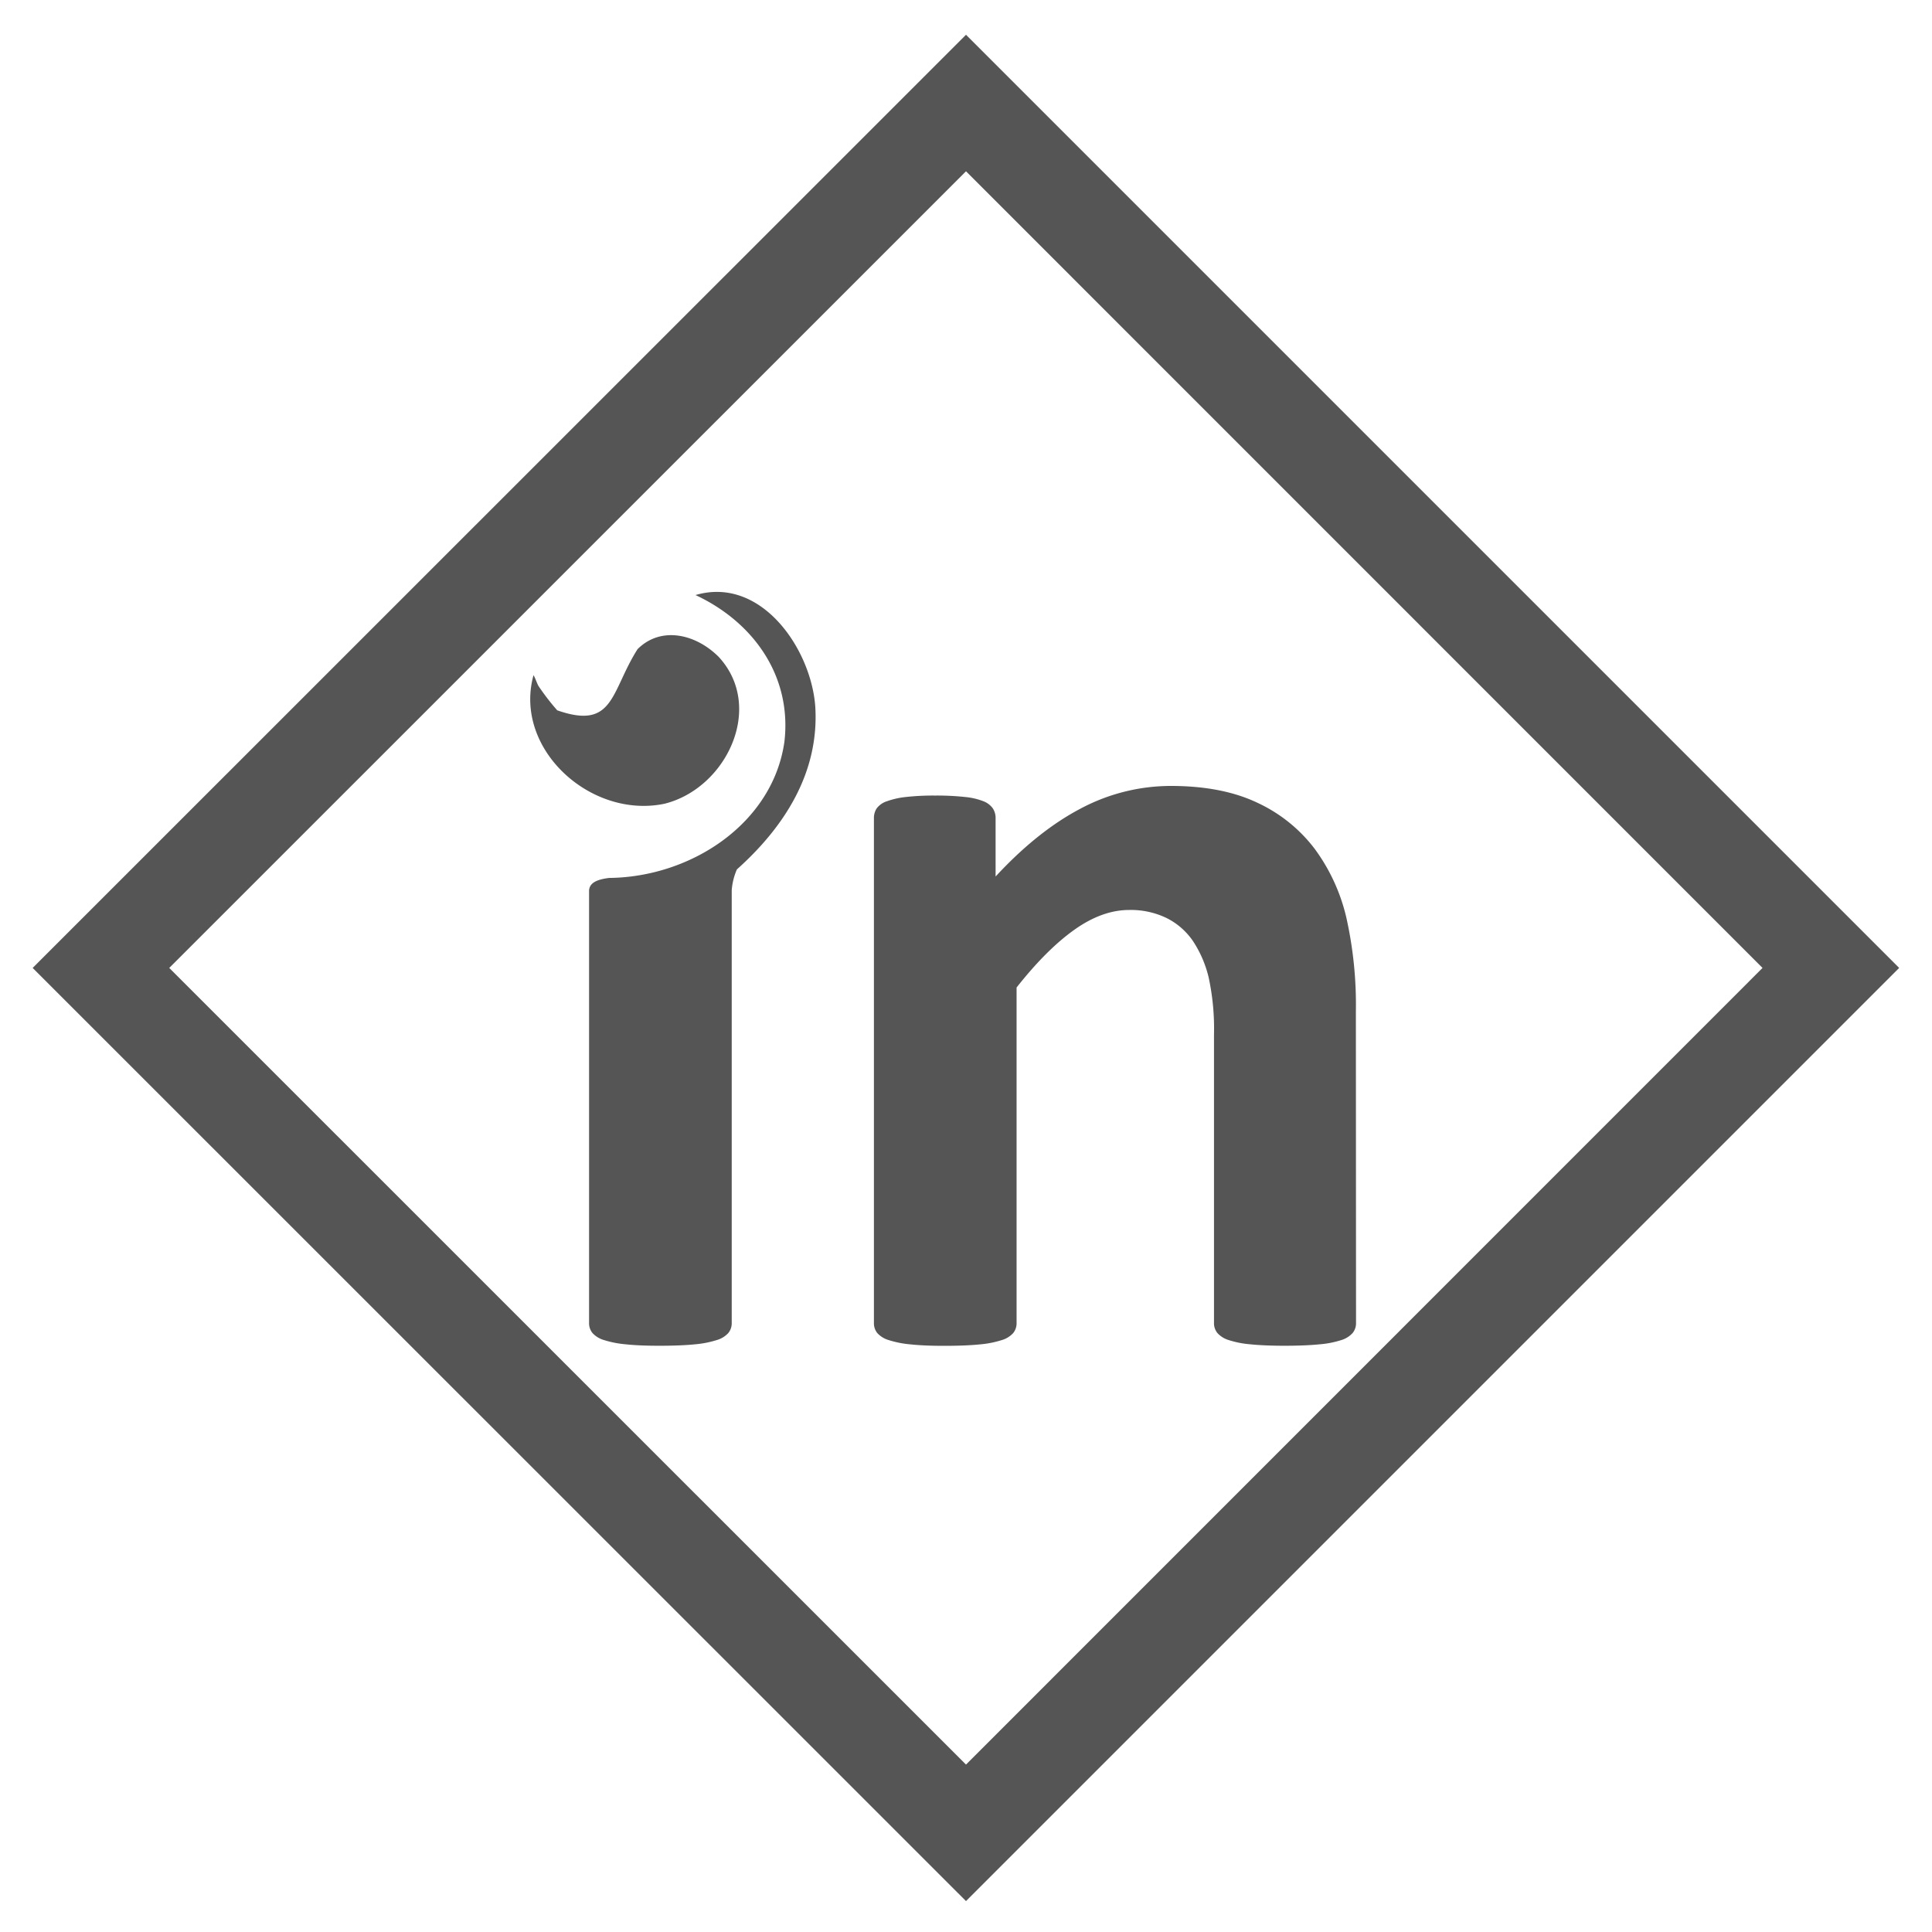
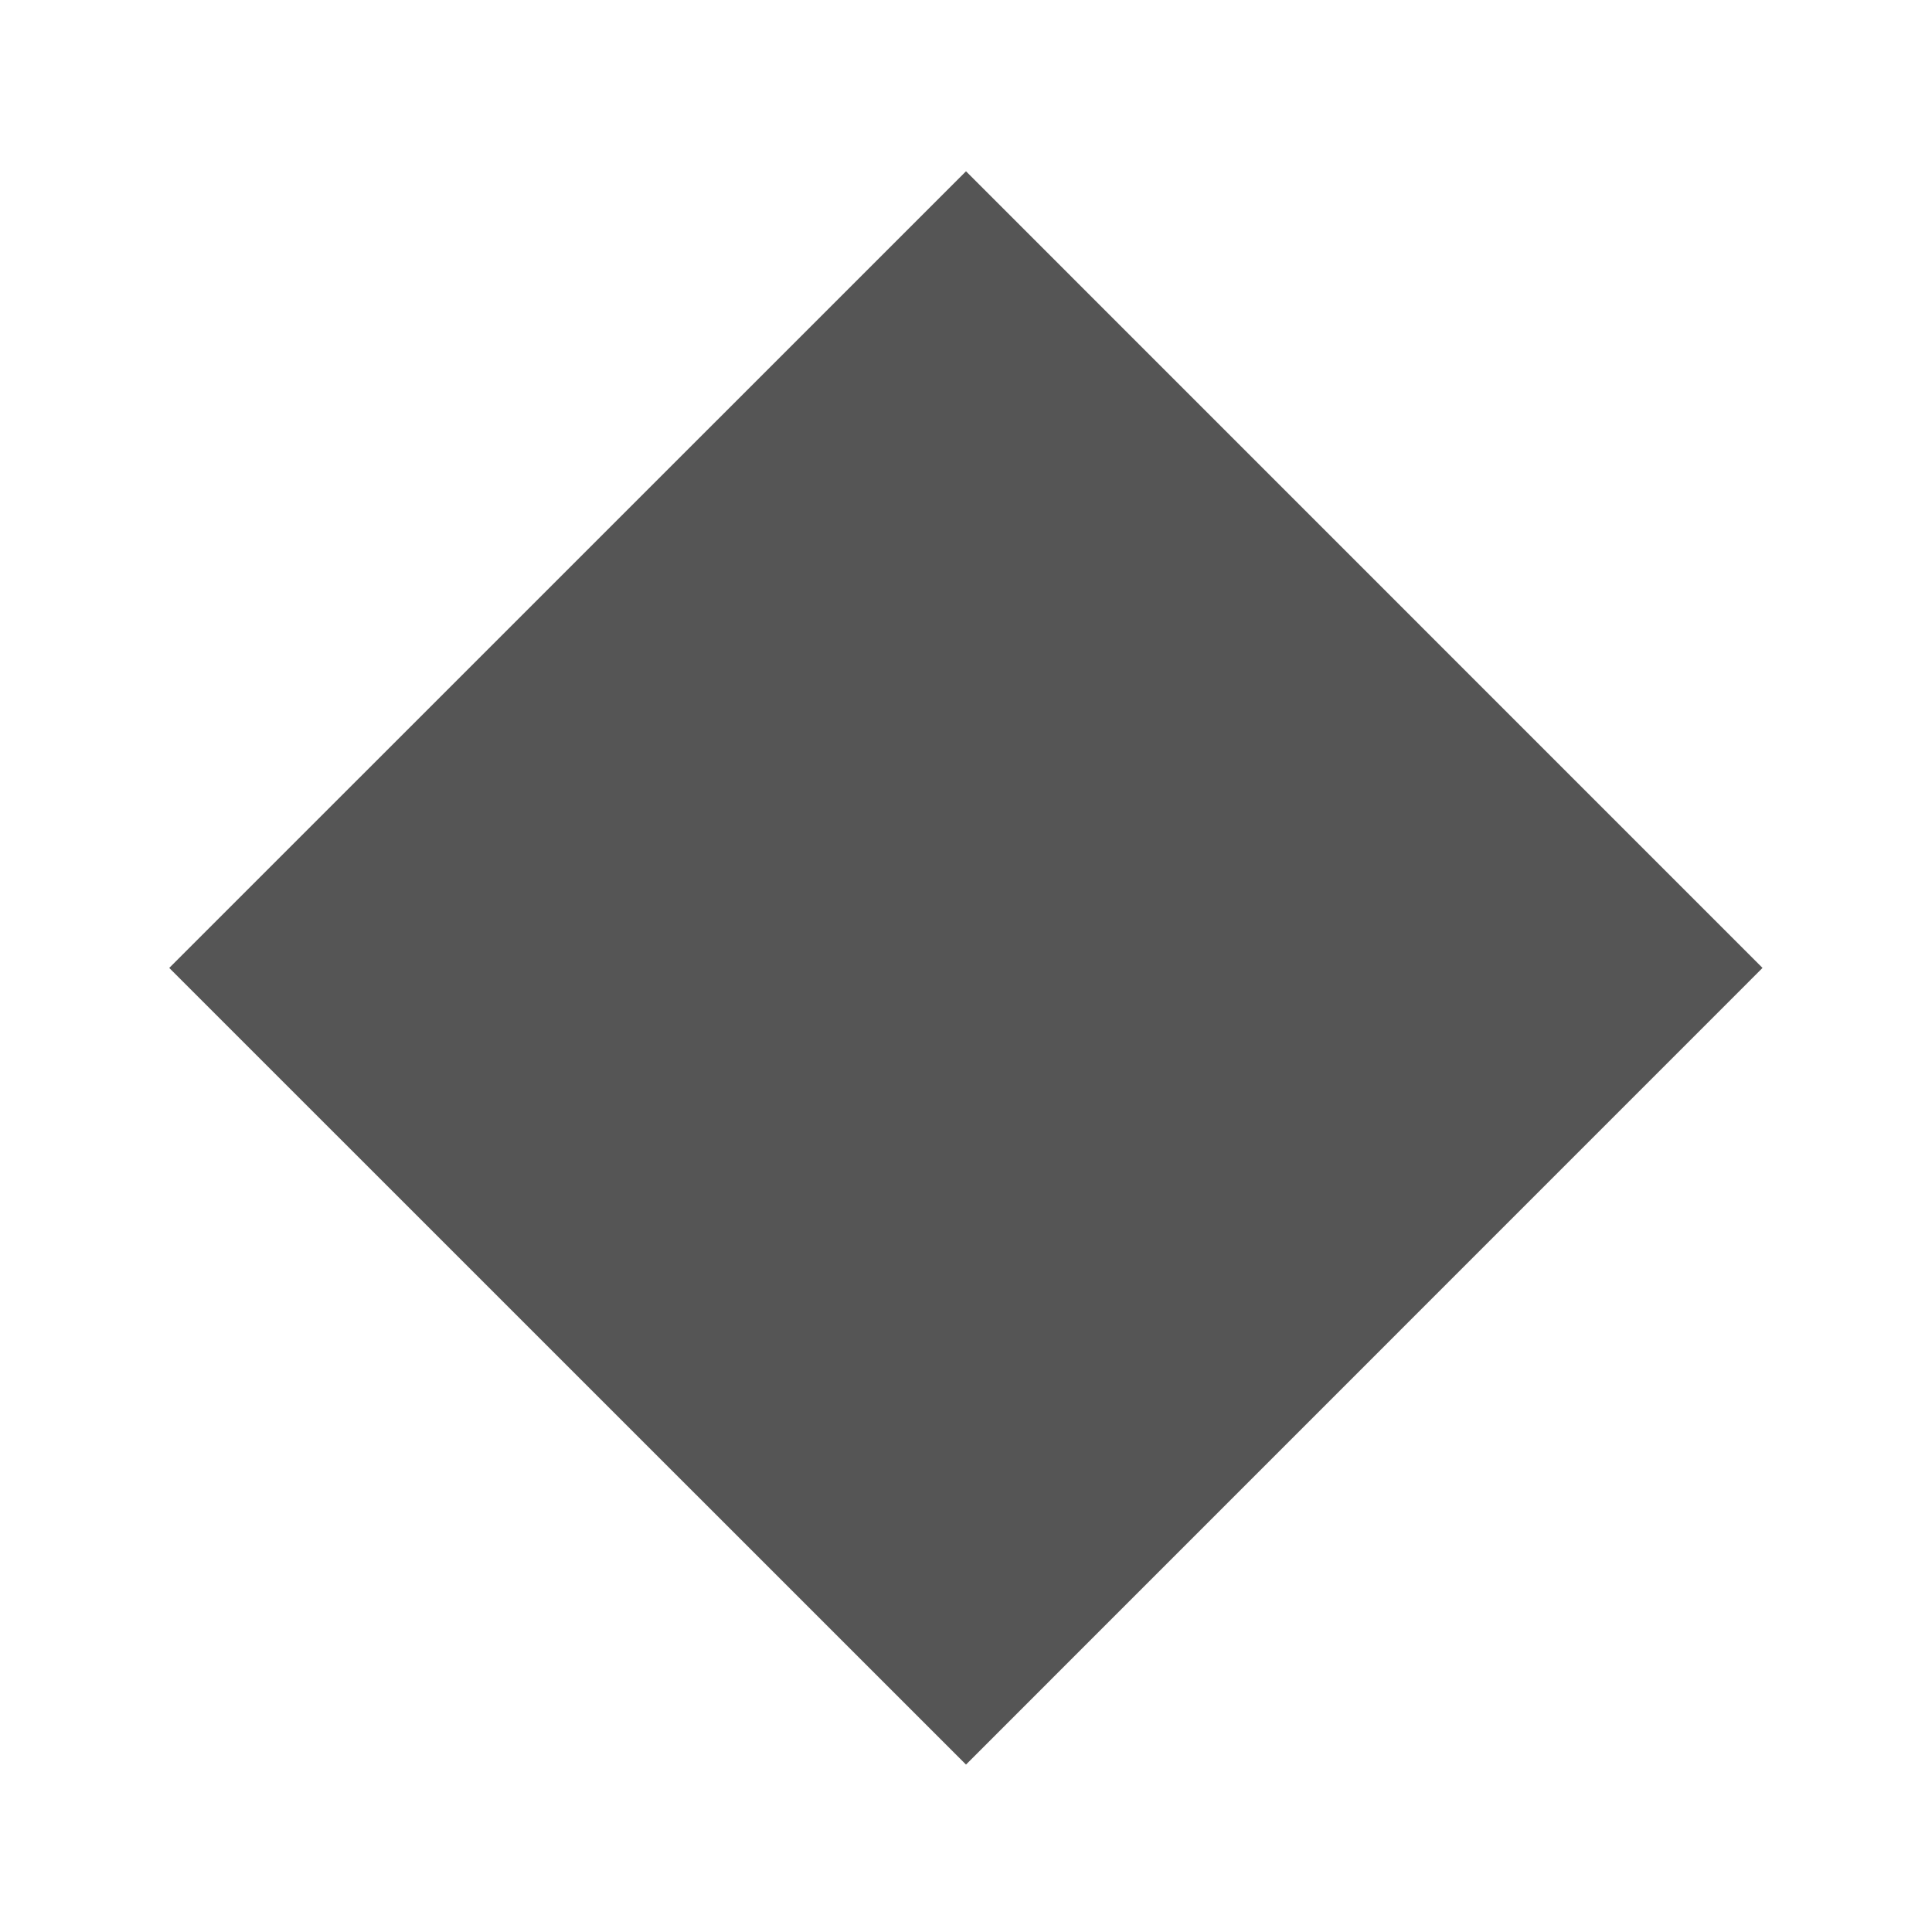
<svg xmlns="http://www.w3.org/2000/svg" viewBox="0 0 500 500">
  <defs>
    <style>.cls-1{fill:#555;}</style>
  </defs>
  <title>LinkedIn</title>
  <g id="Layer_1" data-name="Layer 1">
-     <path class="cls-1" d="M250,44.33,456.14,250.5,250,456.67,43.8,250.5,250,44.33M250,9,8.45,250.5,250,492,491.5,250.5,250,9Z" />
+     <path class="cls-1" d="M250,44.33,456.14,250.5,250,456.67,43.8,250.5,250,44.33Z" />
  </g>
  <g id="Layer_2" data-name="Layer 2">
    <path class="cls-1" d="M144.21,183.83C159,189,158,179,165,168c6-6,15-4,21,2,12,13,2,34-14,38-19,4-39-14-34-33,0-1,1,2,1.37,2.55A60.64,60.64,0,0,0,144.21,183.83Zm45.16,158.59a4,4,0,0,1-.88,2.56,6.46,6.46,0,0,1-3,1.83,26.08,26.08,0,0,1-5.64,1.1q-3.52.36-8.94.37t-8.94-.37a26.05,26.05,0,0,1-5.64-1.1,6.45,6.45,0,0,1-3-1.83,4,4,0,0,1-.88-2.56v-112c.14-1.57,1.3-2.74,5.19-3.21C179,227,200,213,203,192c2-17-8-31-23-38,17-5,30,14,31,29,1,17-8,31-20.29,42a16.56,16.56,0,0,0-1.34,5.38Z" />
-     <path class="cls-1" d="M350.94,342.42a4,4,0,0,1-.88,2.56,6.44,6.44,0,0,1-2.93,1.83,24.92,24.92,0,0,1-5.64,1.1q-3.59.36-8.86.37-5.42,0-9-.37a24.87,24.87,0,0,1-5.64-1.1,6.42,6.42,0,0,1-2.93-1.83,4,4,0,0,1-.88-2.56V267.86a62.94,62.94,0,0,0-1.39-14.94,29.51,29.51,0,0,0-4-9.3,18,18,0,0,0-6.81-6,21.23,21.23,0,0,0-9.74-2.12q-7,0-14.21,5.13t-14.94,14.94v86.87a4,4,0,0,1-.88,2.56,6.46,6.46,0,0,1-3,1.83,26.08,26.08,0,0,1-5.64,1.1q-3.52.36-8.94.37t-8.94-.37a26.05,26.05,0,0,1-5.64-1.1,6.45,6.45,0,0,1-3-1.83,4,4,0,0,1-.88-2.56V211.75a4.5,4.5,0,0,1,.73-2.56,5.37,5.37,0,0,1,2.64-1.83,21.11,21.11,0,0,1,4.91-1.1,64.46,64.46,0,0,1,7.54-.37,68.07,68.07,0,0,1,7.76.37,17.69,17.69,0,0,1,4.76,1.1,5.4,5.4,0,0,1,2.42,1.83,4.52,4.52,0,0,1,.73,2.56v15.09q10.84-11.72,22-17.58A49.79,49.79,0,0,1,303,203.4q13.33,0,22.49,4.39a39.38,39.38,0,0,1,14.79,11.94,48.55,48.55,0,0,1,8.13,17.65,103,103,0,0,1,2.49,24.32Z" />
  </g>
</svg>